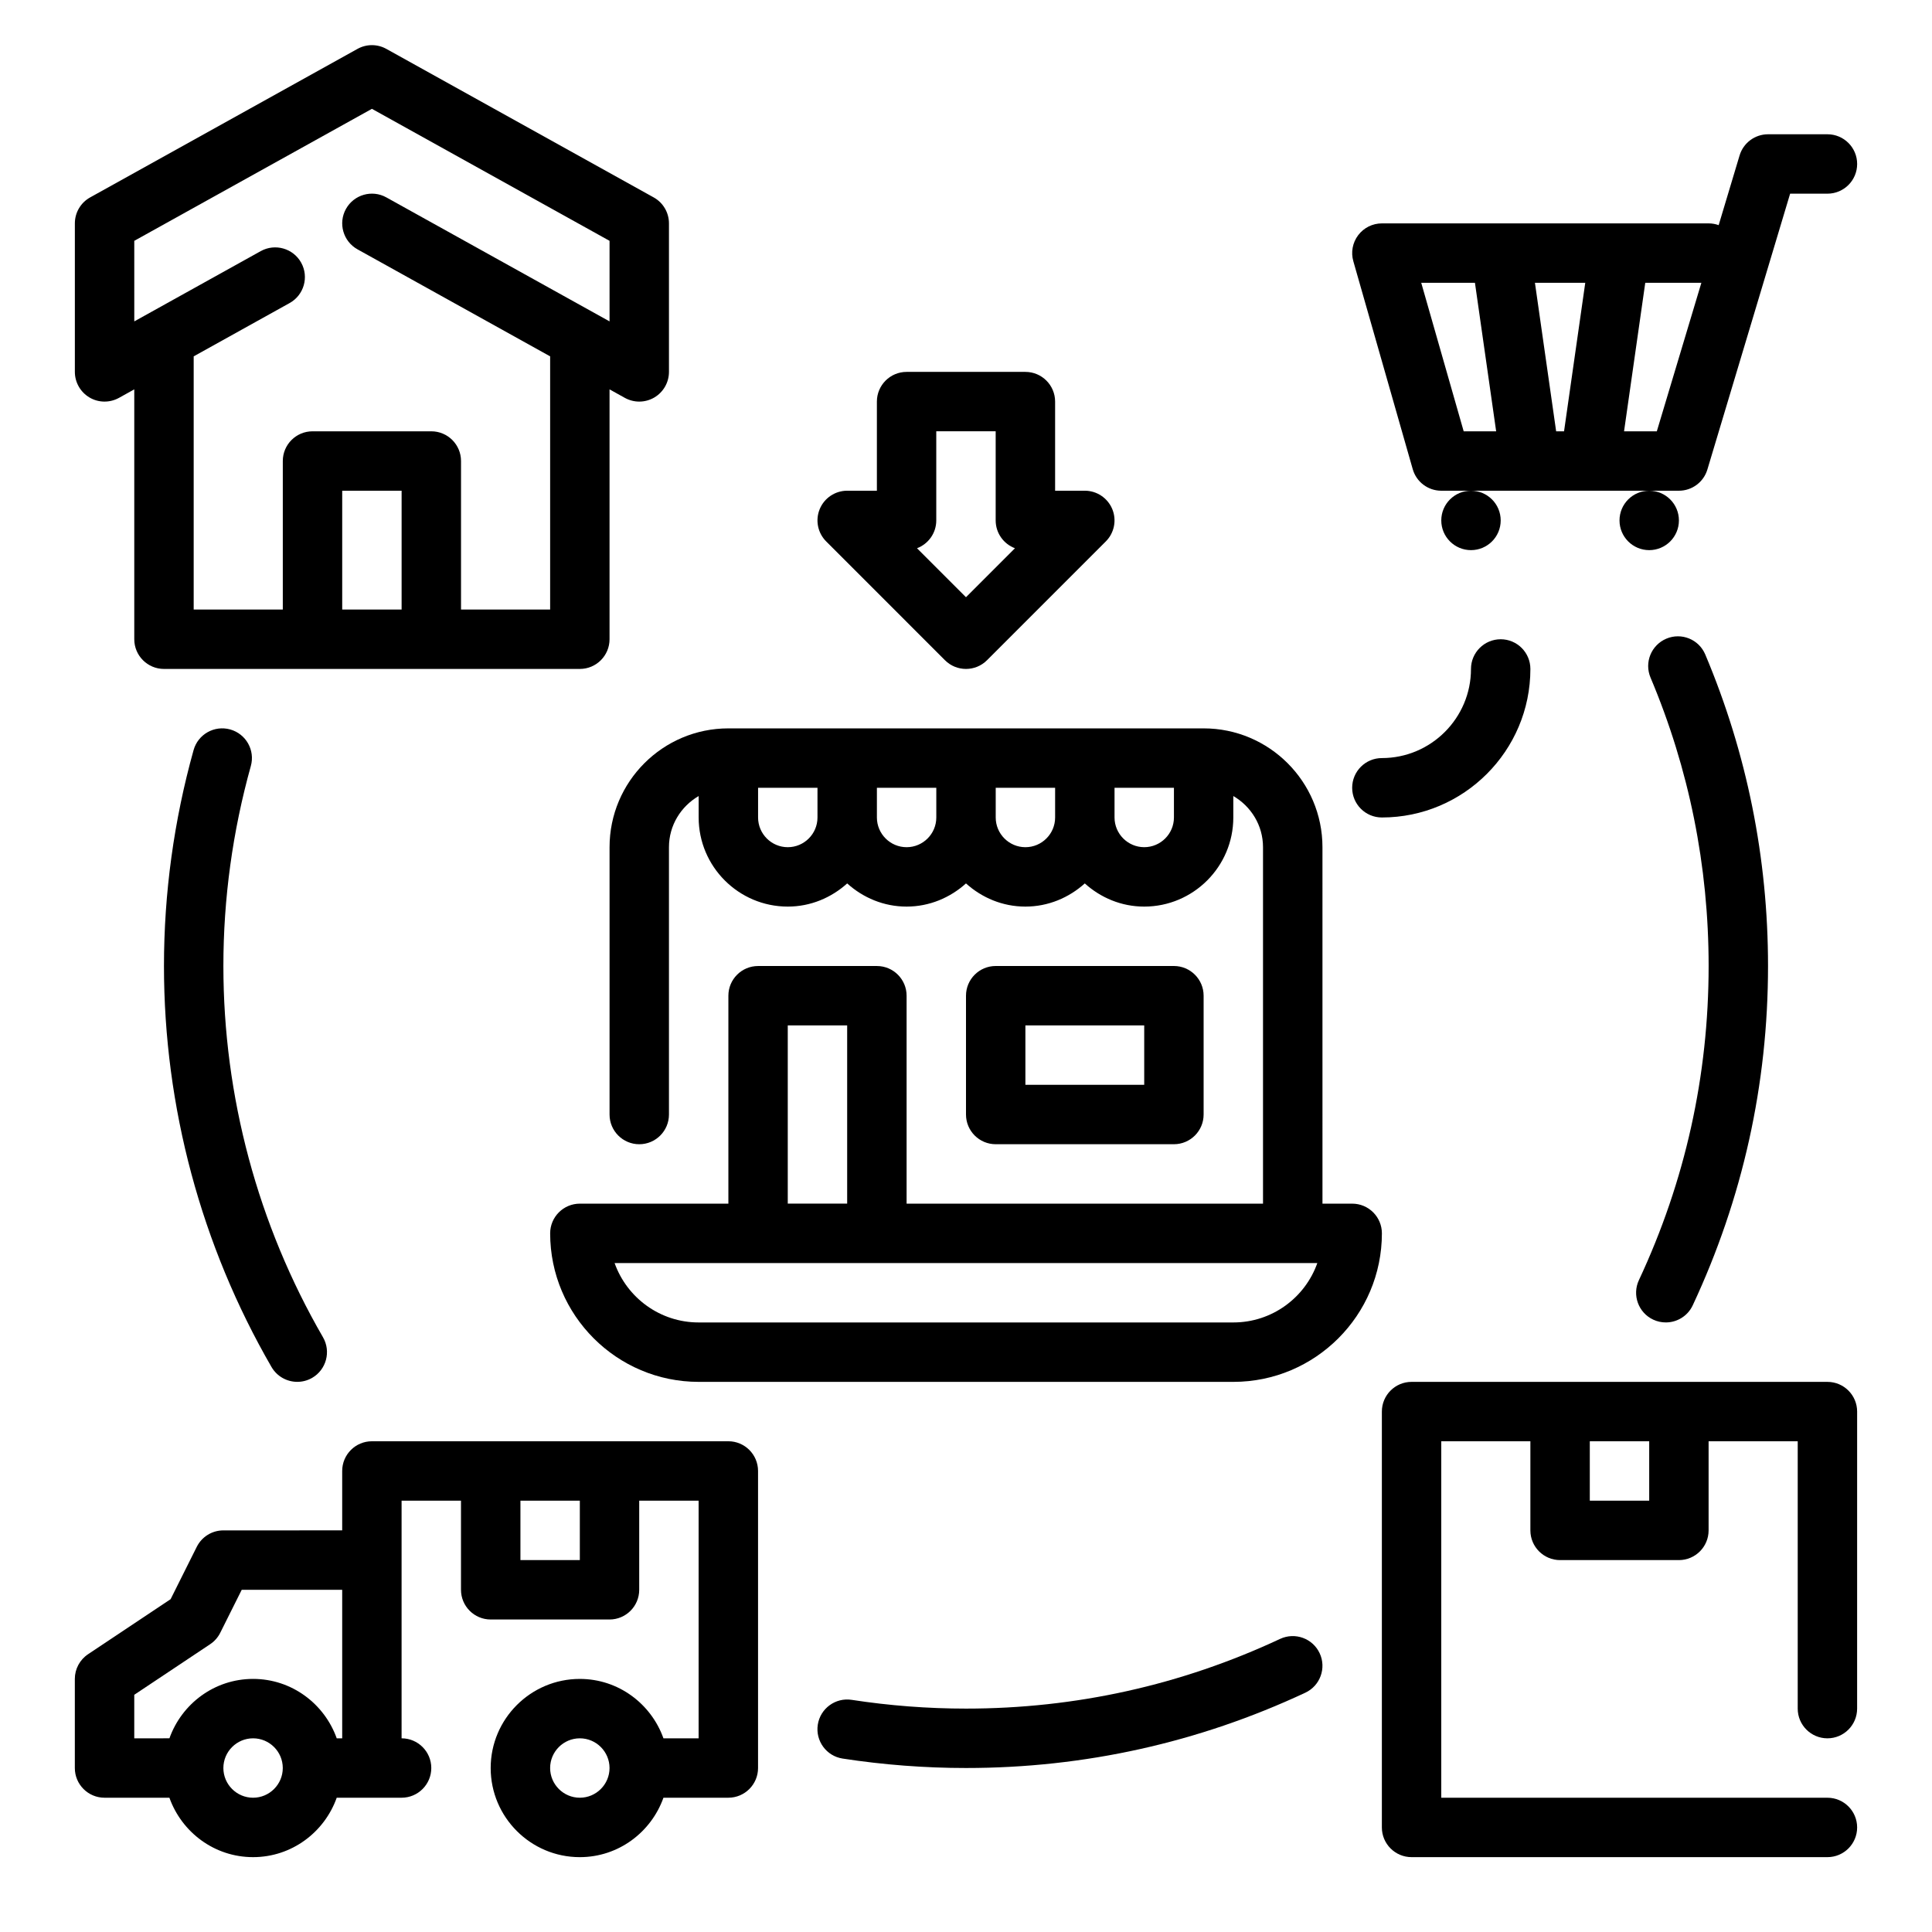
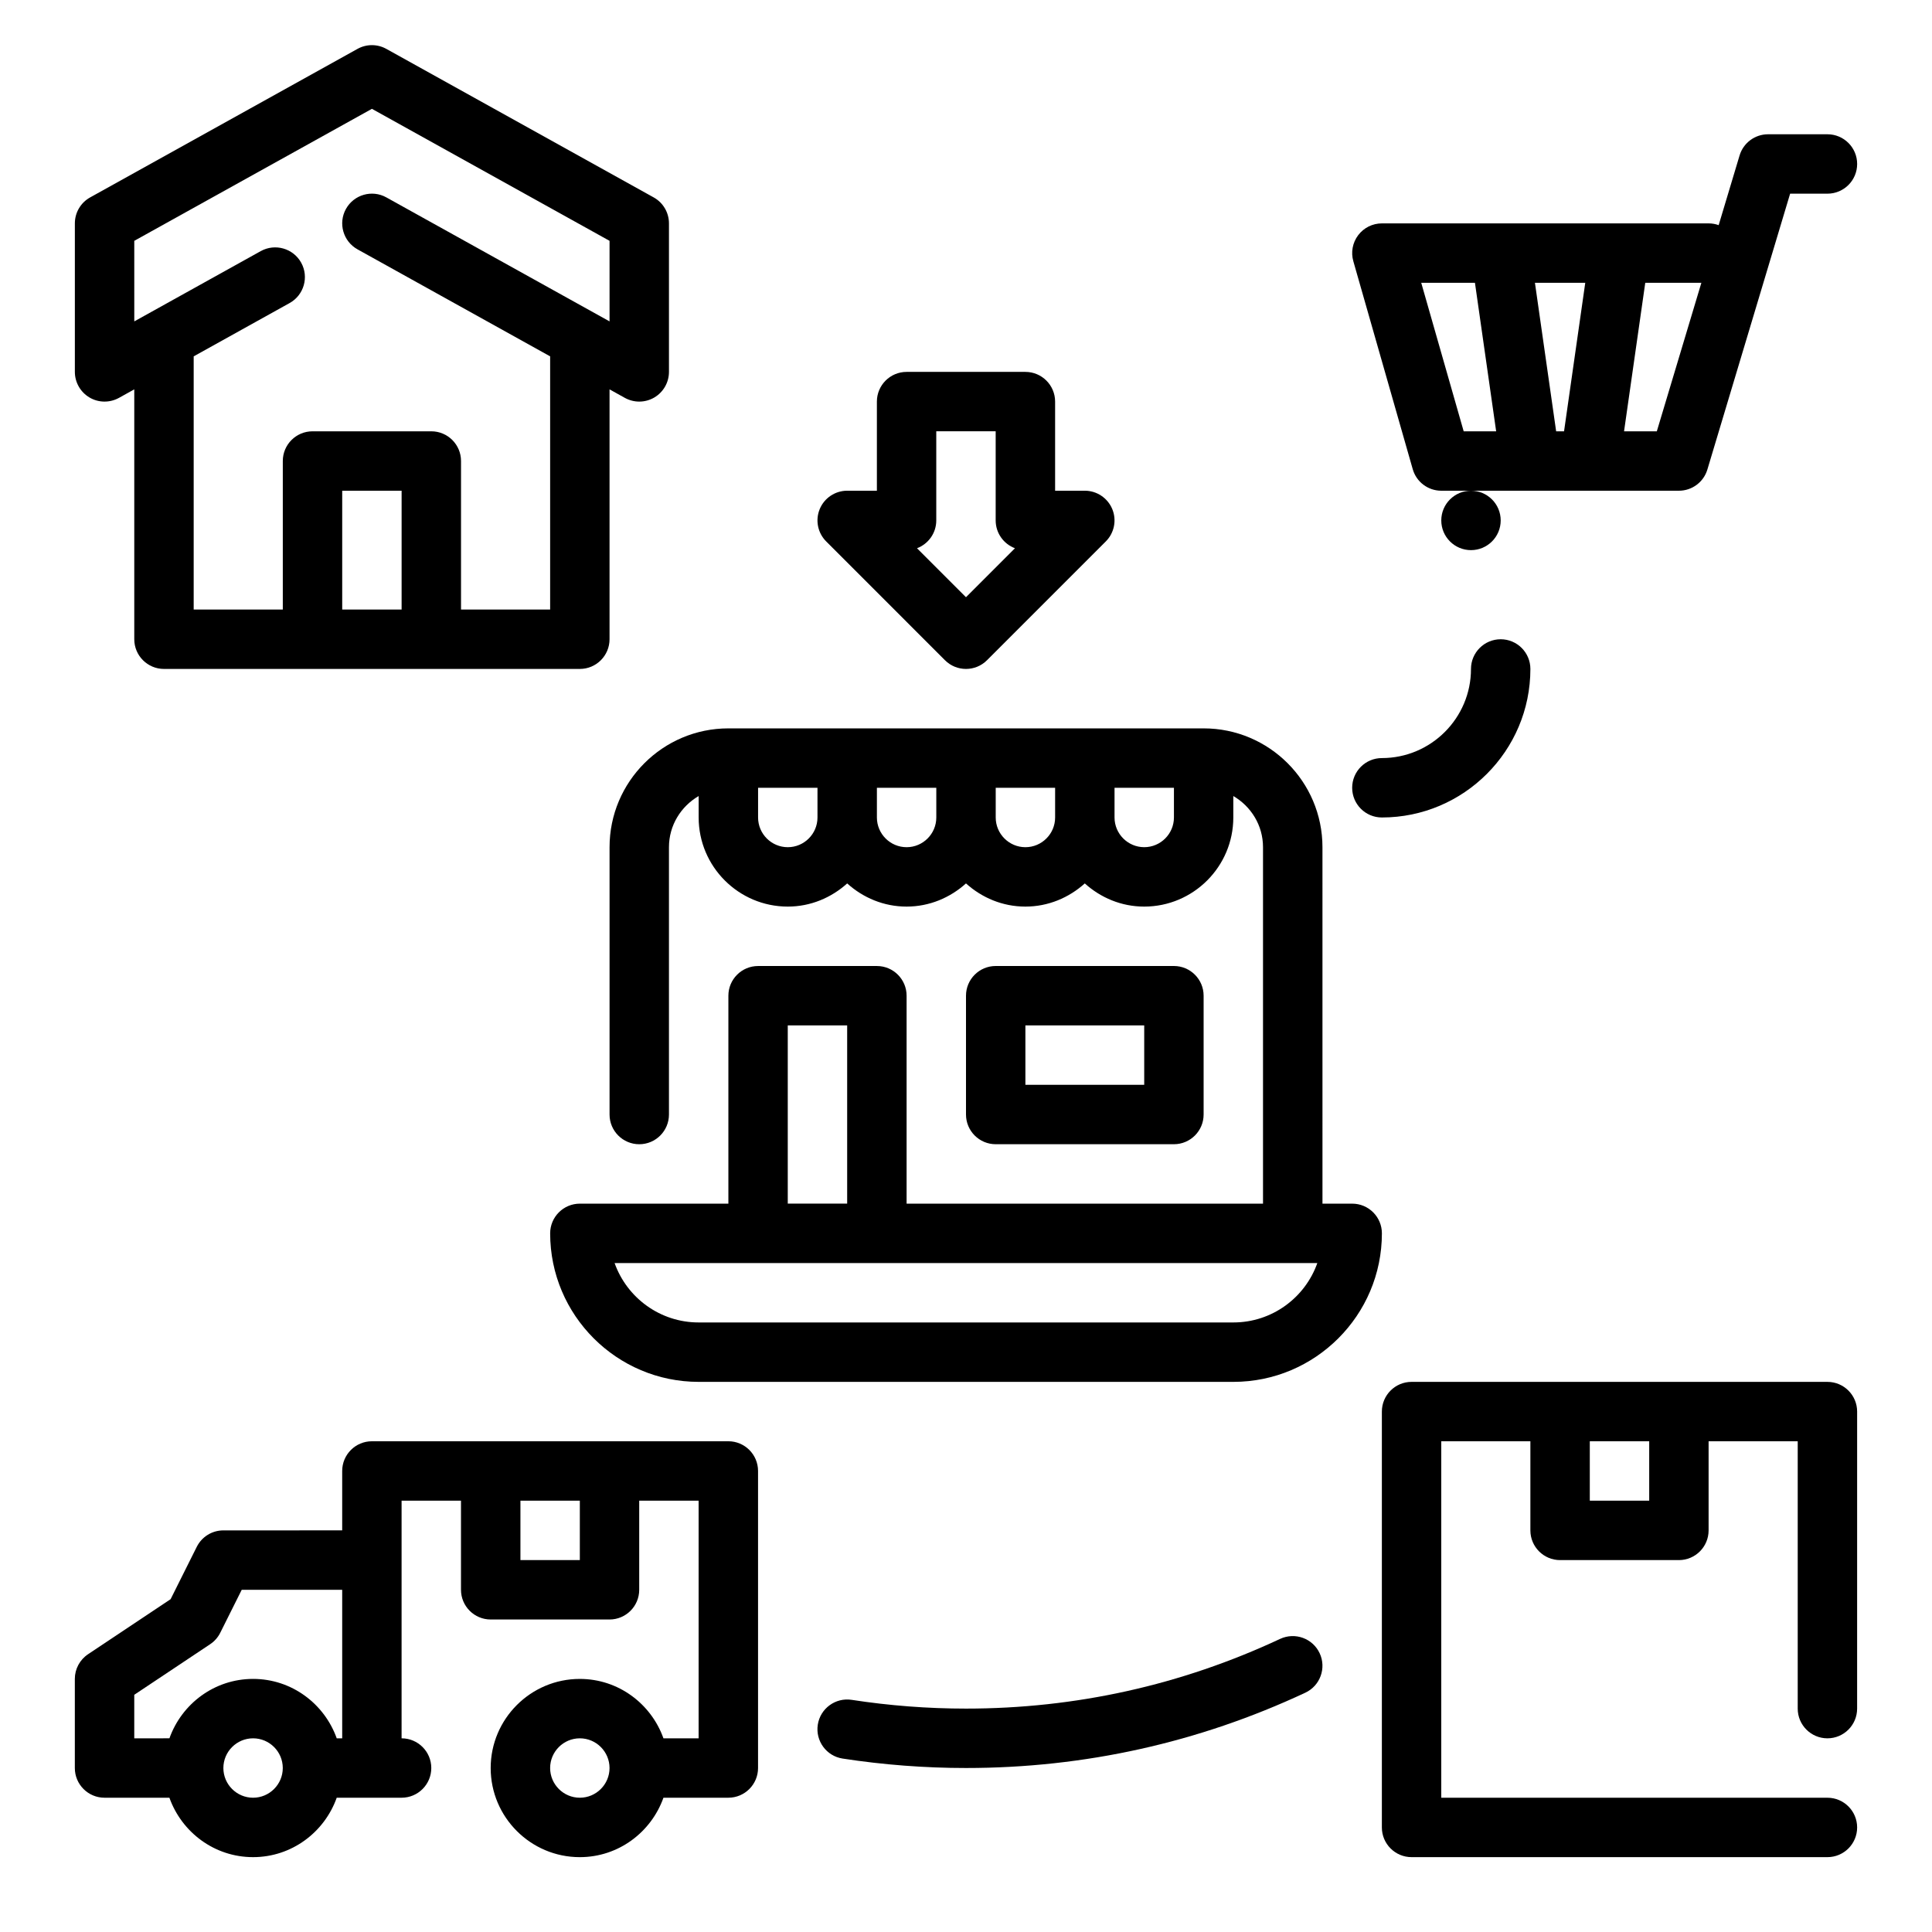
<svg xmlns="http://www.w3.org/2000/svg" fill="#000000" width="800px" height="800px" version="1.1" viewBox="144 144 512 512">
  <g>
    <path d="m502.34 462.98h-7.871l-0.004-94.465c0-17.367-14.121-31.488-31.488-31.488h-125.95c-17.367 0-31.488 14.121-31.488 31.488v70.848c0 4.344 3.527 7.871 7.871 7.871s7.871-3.527 7.871-7.871v-70.848c0-5.801 3.188-10.824 7.871-13.555v5.68c0 13.02 10.598 23.617 23.617 23.617 6.07 0 11.555-2.371 15.742-6.141 4.188 3.777 9.676 6.141 15.742 6.141 6.07 0 11.555-2.371 15.742-6.141 4.188 3.777 9.676 6.141 15.742 6.141 6.07 0 11.555-2.371 15.742-6.141 4.188 3.777 9.676 6.141 15.742 6.141 13.02 0 23.617-10.598 23.617-23.617v-5.684c4.684 2.731 7.871 7.754 7.871 13.555v94.465l-94.453 0.004v-55.105c0-4.344-3.527-7.871-7.871-7.871h-31.488c-4.344 0-7.871 3.527-7.871 7.871v55.105h-39.359c-4.344 0-7.871 3.527-7.871 7.871 0 21.703 17.656 39.359 39.359 39.359h141.7c21.703 0 39.359-17.656 39.359-39.359 0-4.348-3.527-7.871-7.871-7.871zm-149.57-94.465c-4.336 0-7.871-3.535-7.871-7.871v-7.871h15.742v7.871c0 4.336-3.531 7.871-7.871 7.871zm31.488 0c-4.336 0-7.871-3.535-7.871-7.871v-7.871h15.742v7.871c0 4.336-3.531 7.871-7.871 7.871zm31.488 0c-4.336 0-7.871-3.535-7.871-7.871v-7.871h15.742v7.871c0 4.336-3.535 7.871-7.871 7.871zm39.359-7.875c0 4.336-3.535 7.871-7.871 7.871-4.336 0-7.871-3.535-7.871-7.871v-7.871h15.742zm-102.34 55.105h15.742v47.23h-15.742zm118.08 78.719h-141.7c-10.266 0-19.02-6.582-22.27-15.742h186.23c-3.238 9.164-11.992 15.742-22.258 15.742z" />
    <path d="m455.1 447.23c4.344 0 7.871-3.527 7.871-7.871v-31.488c0-4.344-3.527-7.871-7.871-7.871h-47.23c-4.344 0-7.871 3.527-7.871 7.871v31.488c0 4.344 3.527 7.871 7.871 7.871zm-39.359-31.488h31.488v15.742h-31.488z" />
    <path d="m541.7 281.92c0 4.348-3.523 7.871-7.871 7.871-4.348 0-7.875-3.523-7.875-7.871 0-4.348 3.527-7.871 7.875-7.871 4.348 0 7.871 3.523 7.871 7.871" />
-     <path d="m588.93 281.92c0 4.348-3.523 7.871-7.871 7.871-4.348 0-7.871-3.523-7.871-7.871 0-4.348 3.523-7.871 7.871-7.871 4.348 0 7.871 3.523 7.871 7.871" />
    <path d="m518.39 268.34c0.961 3.375 4.055 5.707 7.562 5.707h62.977c3.473 0 6.543-2.281 7.543-5.613l21.93-73.109h9.891c4.344 0 7.871-3.527 7.871-7.871s-3.527-7.871-7.871-7.871h-15.742c-3.473 0-6.543 2.281-7.543 5.613l-5.543 18.469c-0.828-0.301-1.727-0.465-2.66-0.465h-86.594c-2.473 0-4.793 1.156-6.281 3.133-1.488 1.977-1.969 4.527-1.281 6.902zm38.004-10.039-5.621-39.359h13.336l-5.621 39.359zm26.68 0h-8.684l5.621-39.359h14.871zm-48.199-39.359 5.621 39.359h-8.605l-11.25-39.359z" />
    <path d="m628.29 510.21h-110.21c-4.344 0-7.871 3.527-7.871 7.871v110.21c0 4.344 3.527 7.871 7.871 7.871h110.21c4.344 0 7.871-3.527 7.871-7.871s-3.527-7.871-7.871-7.871h-102.34v-94.465h23.617v23.617c0 4.344 3.527 7.871 7.871 7.871h31.488c4.344 0 7.871-3.527 7.871-7.871v-23.617h23.617v70.848c0 4.344 3.527 7.871 7.871 7.871s7.871-3.527 7.871-7.871l0.004-78.719c0-4.344-3.527-7.871-7.871-7.871zm-47.234 31.488h-15.742v-15.742h15.742z" />
    <path d="m394.43 318.97c1.535 1.535 3.551 2.305 5.566 2.305s4.031-0.77 5.566-2.305l31.488-31.488c2.25-2.25 2.93-5.637 1.707-8.582-1.223-2.934-4.094-4.856-7.273-4.856h-7.871v-23.617c0-4.344-3.527-7.871-7.871-7.871h-31.488c-4.344 0-7.871 3.527-7.871 7.871v23.617h-7.871c-3.18 0-6.055 1.922-7.273 4.856-1.219 2.945-0.543 6.328 1.707 8.582zm-2.309-37.055v-23.617h15.742v23.617c0 3.379 2.125 6.25 5.109 7.375l-12.977 12.98-12.98-12.98c2.981-1.125 5.106-3.996 5.106-7.375z" />
    <path d="m337.02 525.95h-94.465c-4.344 0-7.871 3.527-7.871 7.871v15.742l-31.488 0.004c-2.984 0-5.707 1.684-7.047 4.352l-6.934 13.879-21.875 14.586c-2.191 1.457-3.508 3.914-3.508 6.543v23.617c0 4.344 3.527 7.871 7.871 7.871h17.191c3.262 9.141 11.922 15.746 22.172 15.746s18.91-6.606 22.168-15.742l17.191-0.004c4.344 0 7.871-3.527 7.871-7.871s-3.527-7.871-7.871-7.871v-62.977h15.742v23.617c0 4.344 3.527 7.871 7.871 7.871h31.488c4.344 0 7.871-3.527 7.871-7.871v-23.617h15.742v62.977h-9.32c-3.258-9.141-11.918-15.742-22.168-15.742-13.02 0-23.617 10.598-23.617 23.617s10.598 23.617 23.617 23.617c10.25 0 18.91-6.606 22.168-15.742l17.199-0.008c4.344 0 7.871-3.527 7.871-7.871v-78.719c0-4.348-3.527-7.875-7.871-7.875zm-157.44 67.188 20.113-13.406c1.141-0.762 2.062-1.801 2.676-3.031l5.691-11.387h26.625v39.359h-1.449c-3.258-9.141-11.918-15.746-22.168-15.746s-18.91 6.606-22.168 15.742l-9.32 0.004zm31.488 27.277c-4.336 0-7.871-3.535-7.871-7.871 0-4.336 3.535-7.871 7.871-7.871 4.336 0 7.871 3.535 7.871 7.871 0 4.336-3.535 7.871-7.871 7.871zm86.594-62.977h-15.742v-15.742h15.742zm0 62.977c-4.336 0-7.871-3.535-7.871-7.871 0-4.336 3.535-7.871 7.871-7.871 4.336 0 7.871 3.535 7.871 7.871 0 4.336-3.535 7.871-7.871 7.871z" />
    <path d="m167.72 249.34c2.402 1.418 5.367 1.449 7.816 0.094l4.047-2.25v66.219c0 4.344 3.527 7.871 7.871 7.871h110.21c4.344 0 7.871-3.527 7.871-7.871v-66.219l4.047 2.25c1.199 0.66 2.512 0.992 3.828 0.992 1.379 0 2.762-0.363 3.992-1.086 2.398-1.418 3.879-4 3.879-6.785v-39.359c0-2.859-1.551-5.496-4.047-6.879l-70.848-39.359c-2.387-1.324-5.266-1.324-7.652 0l-70.848 39.359c-2.496 1.383-4.047 4.019-4.047 6.879v39.359c0 2.785 1.48 5.367 3.883 6.785zm66.969 56.191v-31.488h15.742v31.488zm-55.105-97.707 62.977-34.984 62.977 34.984v21.348l-59.148-32.859c-3.801-2.117-8.598-0.738-10.707 3.055-2.117 3.801-0.738 8.598 3.055 10.707l51.055 28.363v67.094h-23.617v-39.359c0-4.344-3.527-7.871-7.871-7.871h-31.488c-4.344 0-7.871 3.527-7.871 7.871v39.359h-23.617v-67.094l25.426-14.129c3.793-2.109 5.172-6.902 3.055-10.707-2.109-3.785-6.894-5.164-10.707-3.055l-33.516 18.625z" />
    <path d="m483.25 578.32c-26.199 12.258-54.215 18.477-83.254 18.477-10.117 0-20.301-0.781-30.293-2.32-4.281-0.66-8.32 2.281-8.98 6.582-0.66 4.297 2.281 8.32 6.582 8.98 10.773 1.656 21.77 2.5 32.691 2.5 31.363 0 61.621-6.715 89.93-19.957 3.938-1.844 5.637-6.527 3.793-10.469-1.844-3.934-6.527-5.629-10.469-3.793z" />
-     <path d="m205 337.31c-4.188-1.164-8.527 1.281-9.699 5.473-5.211 18.672-7.848 37.926-7.848 57.215 0 37.297 9.855 74.051 28.504 106.28 1.465 2.516 4.109 3.926 6.828 3.926 1.34 0 2.691-0.34 3.938-1.055 3.762-2.18 5.047-7 2.875-10.762-17.277-29.836-26.398-63.859-26.398-98.391 0-17.863 2.449-35.684 7.273-52.988 1.172-4.188-1.277-8.531-5.473-9.699z" />
-     <path d="m582.12 493.72c1.078 0.504 2.219 0.738 3.34 0.738 2.961 0 5.793-1.676 7.133-4.535 13.238-28.305 19.953-58.566 19.953-89.926 0-28.613-5.598-56.387-16.633-82.547-1.684-4.008-6.297-5.894-10.312-4.195-4.008 1.691-5.887 6.305-4.195 10.312 10.219 24.215 15.398 49.93 15.398 76.43 0 29.039-6.219 57.055-18.477 83.254-1.844 3.941-0.141 8.625 3.793 10.469z" />
    <path d="m510.21 360.64c21.703 0 39.359-17.656 39.359-39.359 0-4.344-3.527-7.871-7.871-7.871s-7.871 3.527-7.871 7.871c0 13.02-10.598 23.617-23.617 23.617-4.344 0-7.871 3.527-7.871 7.871 0 4.348 3.527 7.871 7.871 7.871z" />
  </g>
</svg>